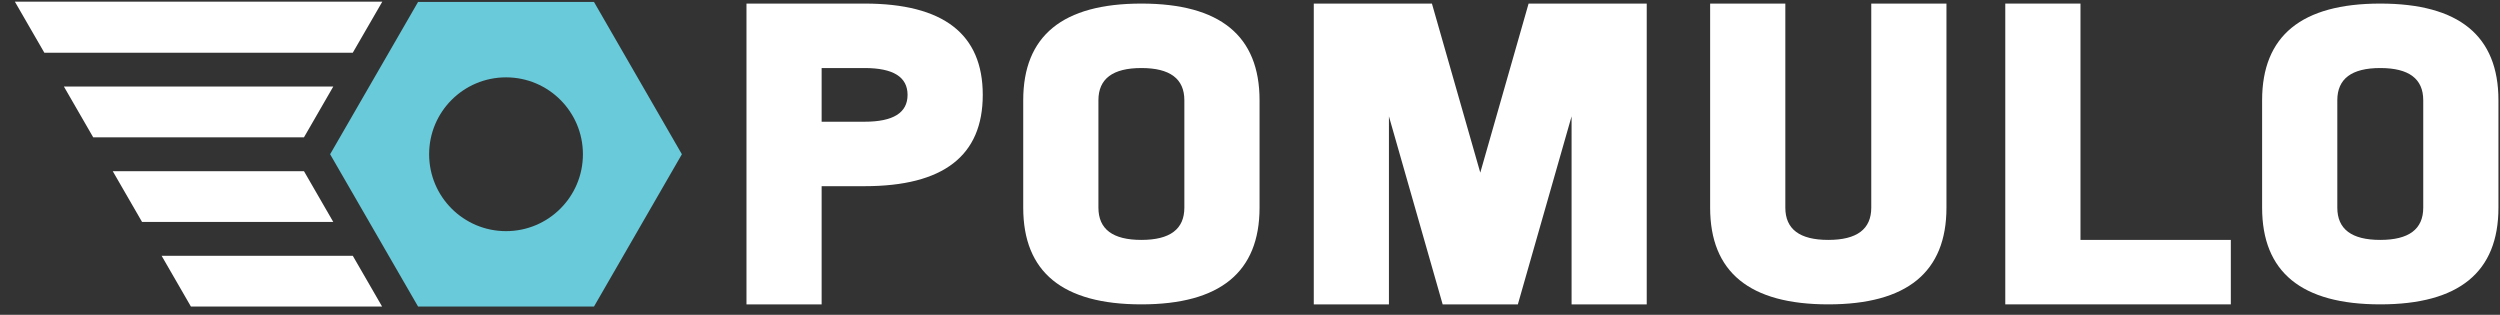
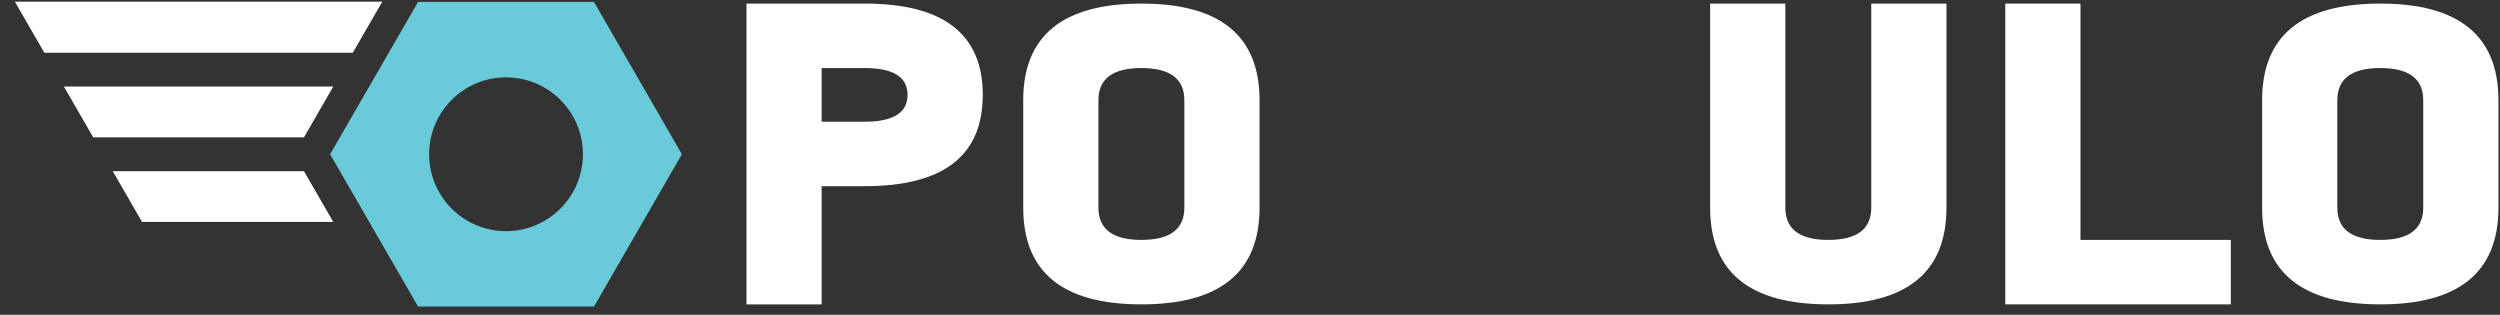
<svg xmlns="http://www.w3.org/2000/svg" viewBox="-2.904 0 544.904 68.613">
  <rect x="-2.904" y="0" width="544.904" height="68.613" fill="#333333" stroke="none" />
  <defs>
    <style>
		tspan { white-space:pre }
		.shp0 { fill: #3b3b3d } 
		.shp1 { fill: #69cad9 } 
		.shp2 { display: none;fill: #3b3b3d } 
	</style>
  </defs>
  <g id="POMULO LOGO color">
    <path id="Shape 1" class="shp0" d="M490.15 21.85C490.15 7.81 498.74 0.78 515.9 0.78C533.07 0.78 541.66 7.81 541.66 21.85L541.66 45.26C541.66 59.31 533.07 66.34 515.9 66.34C498.74 66.34 490.15 59.31 490.15 45.26L490.15 21.85ZM506.54 21.85L506.54 45.26C506.54 49.95 509.66 52.29 515.9 52.29C522.15 52.29 525.27 49.95 525.27 45.26L525.27 21.85C525.27 17.17 522.15 14.83 515.9 14.83C509.66 14.83 506.54 17.17 506.54 21.85Z" style="fill: rgb(255, 255, 255);" />
    <path id="Shape 1" class="shp0" d="M450.56 52.29L483.33 52.29L483.33 66.34L434.17 66.34L434.17 0.78L450.56 0.78L450.56 52.29Z" style="fill: rgb(255, 255, 255);" />
    <path id="Shape 1" class="shp0" d="M404.96 45.26L404.96 0.78L421.35 0.78L421.35 45.26C421.35 59.31 412.76 66.34 395.59 66.34C378.43 66.34 369.84 59.31 369.84 45.26L369.84 0.78L386.23 0.78L386.23 45.26C386.23 49.95 389.35 52.29 395.59 52.29C401.84 52.29 404.96 49.95 404.96 45.26Z" style="fill: rgb(255, 255, 255);" />
-     <path id="Shape 1" class="shp0" d="M299.83 25.36L299.83 66.34L283.45 66.34L283.45 0.78L309.2 0.78L319.74 37.63L330.27 0.78L356.02 0.78L356.02 66.34L339.64 66.34L339.64 25.36L327.93 66.34L311.54 66.34L299.83 25.36Z" style="fill: rgb(255, 255, 255);" />
    <path id="Shape 1" class="shp0" d="M220.12 21.85C220.12 7.81 228.7 0.78 245.87 0.78C263.04 0.78 271.63 7.81 271.63 21.85L271.63 45.26C271.63 59.31 263.04 66.34 245.87 66.34C228.7 66.34 220.12 59.31 220.12 45.26L220.12 21.85ZM236.51 21.85L236.51 45.26C236.51 49.95 239.63 52.29 245.87 52.29C252.12 52.29 255.24 49.95 255.24 45.26L255.24 21.85C255.24 17.17 252.12 14.83 245.87 14.83C239.63 14.83 236.51 17.17 236.51 21.85Z" style="fill: rgb(255, 255, 255);" />
    <path id="Shape 1" class="shp0" d="M185.55 0.78C202.72 0.78 211.3 7.42 211.3 20.68C211.3 33.95 202.72 40.58 185.55 40.58L176.18 40.58L176.18 66.34L159.8 66.34L159.8 0.78L185.55 0.78ZM194.91 20.68C194.91 16.78 191.79 14.83 185.55 14.83L176.18 14.83L176.18 26.53L185.55 26.53C191.79 26.53 194.91 24.58 194.91 20.68Z" style="fill: rgb(255, 255, 255);" />
    <path id="Shape 1" class="shp1" d="M126.56 0.42L88.22 0.42L69.05 33.62L88.22 66.82L126.56 66.82L145.72 33.62L126.56 0.42ZM107.39 50.38C98.13 50.38 90.63 42.88 90.63 33.62C90.63 24.36 98.13 16.86 107.39 16.86C116.65 16.86 124.15 24.36 124.15 33.62C124.15 42.88 116.65 50.38 107.39 50.38Z" />
    <path id="Shape 1" class="shp0" d="M73.99 11.49L80.42 0.37L0.34 0.37L6.76 11.49L73.99 11.49Z" style="fill: rgb(255, 255, 255);" />
    <path id="Shape 1" class="shp0" d="M63.35 29.93L69.74 18.86L11.02 18.86L17.41 29.93L63.35 29.93Z" style="fill: rgb(255, 255, 255);" />
    <path id="Shape 1" class="shp0" d="M69.74 48.38L63.35 37.31L21.67 37.31L28.06 48.38L69.74 48.38Z" style="fill: rgb(255, 255, 255);" />
-     <path id="Shape 1" class="shp0" d="M32.32 55.75L38.71 66.82L80.38 66.82L73.99 55.75L32.32 55.75Z" style="fill: rgb(255, 255, 255);" />
-     <path id="strap-line-shape" class="shp2" d="M104.93 91.81C104.93 92.27 104.92 92.66 104.88 92.97C104.84 93.29 104.78 93.54 104.69 93.72C104.61 93.91 104.51 94.05 104.4 94.14C104.3 94.23 104.17 94.28 104.04 94.28L94.29 94.28L94.29 102.3L103.44 102.3C103.57 102.3 103.7 102.33 103.81 102.41C103.91 102.49 104.01 102.62 104.09 102.8C104.18 102.99 104.24 103.23 104.28 103.54C104.32 103.85 104.34 104.23 104.34 104.69C104.34 105.15 104.32 105.54 104.28 105.84C104.24 106.15 104.18 106.41 104.09 106.61C104.01 106.8 103.91 106.95 103.81 107.03C103.7 107.12 103.57 107.16 103.44 107.16L94.29 107.16L94.29 118.27C94.29 118.44 94.24 118.58 94.15 118.7C94.06 118.83 93.89 118.93 93.65 119.01C93.42 119.1 93.1 119.16 92.72 119.21C92.34 119.26 91.84 119.28 91.25 119.28C90.66 119.28 90.17 119.26 89.78 119.21C89.39 119.16 89.08 119.1 88.85 119.01C88.62 118.93 88.45 118.83 88.35 118.7C88.25 118.58 88.2 118.44 88.2 118.27L88.2 91.23C88.2 90.56 88.38 90.07 88.72 89.77C89.07 89.47 89.49 89.32 90 89.32L104.04 89.32C104.17 89.32 104.3 89.36 104.4 89.45C104.51 89.53 104.61 89.67 104.69 89.86C104.78 90.05 104.84 90.31 104.88 90.63C104.92 90.96 104.93 91.35 104.93 91.81ZM130.46 118.43C130.46 118.64 130.39 118.81 130.23 118.93C130.08 119.06 129.84 119.15 129.51 119.2C129.18 119.25 128.69 119.28 128.04 119.28C127.35 119.28 126.85 119.25 126.53 119.2C126.22 119.15 126 119.06 125.87 118.93C125.74 118.81 125.67 118.64 125.67 118.43L125.67 116.79C124.83 117.7 123.86 118.4 122.78 118.91C121.7 119.42 120.49 119.67 119.17 119.67C118.08 119.67 117.08 119.53 116.16 119.25C115.25 118.96 114.46 118.54 113.79 117.98C113.12 117.42 112.6 116.72 112.24 115.89C111.87 115.06 111.68 114.09 111.68 112.99C111.68 111.79 111.92 110.75 112.39 109.87C112.85 108.98 113.55 108.25 114.48 107.68C115.41 107.1 116.57 106.67 117.95 106.4C119.33 106.12 120.94 105.98 122.77 105.98L124.77 105.98L124.77 104.74C124.77 104.09 124.71 103.53 124.58 103.04C124.45 102.56 124.23 102.16 123.93 101.83C123.63 101.51 123.23 101.27 122.73 101.12C122.23 100.97 121.62 100.89 120.88 100.89C119.91 100.89 119.05 101 118.28 101.21C117.52 101.43 116.85 101.67 116.27 101.93C115.68 102.19 115.2 102.43 114.8 102.64C114.41 102.86 114.09 102.96 113.85 102.96C113.68 102.96 113.53 102.91 113.4 102.8C113.27 102.7 113.16 102.54 113.08 102.34C112.99 102.14 112.93 101.9 112.88 101.6C112.83 101.31 112.81 100.99 112.81 100.64C112.81 100.16 112.85 99.78 112.93 99.51C113 99.23 113.15 98.98 113.36 98.76C113.58 98.54 113.96 98.29 114.49 98.02C115.03 97.75 115.66 97.5 116.38 97.27C117.11 97.04 117.89 96.85 118.75 96.71C119.6 96.56 120.48 96.49 121.38 96.49C123 96.49 124.38 96.65 125.52 96.96C126.67 97.28 127.61 97.76 128.34 98.41C129.08 99.07 129.62 99.91 129.96 100.94C130.29 101.97 130.46 103.19 130.46 104.6L130.46 118.43ZM124.77 109.62L122.56 109.62C121.62 109.62 120.82 109.69 120.16 109.83C119.5 109.97 118.96 110.18 118.55 110.45C118.13 110.73 117.83 111.06 117.64 111.46C117.45 111.85 117.35 112.3 117.35 112.8C117.35 113.66 117.62 114.34 118.17 114.83C118.71 115.32 119.47 115.57 120.44 115.57C121.25 115.57 122 115.36 122.69 114.95C123.37 114.53 124.07 113.93 124.77 113.13L124.77 109.62ZM155.44 112.55C155.44 113.72 155.22 114.75 154.78 115.64C154.35 116.53 153.73 117.28 152.93 117.87C152.13 118.47 151.18 118.92 150.09 119.22C149 119.52 147.82 119.67 146.55 119.67C145.78 119.67 145.04 119.61 144.34 119.5C143.65 119.38 143.02 119.24 142.47 119.06C141.91 118.88 141.45 118.7 141.08 118.52C140.72 118.33 140.45 118.16 140.28 118C140.11 117.84 139.98 117.59 139.89 117.24C139.79 116.89 139.75 116.38 139.75 115.71C139.75 115.26 139.76 114.91 139.79 114.64C139.82 114.37 139.87 114.15 139.93 113.99C139.99 113.83 140.07 113.72 140.16 113.67C140.25 113.61 140.37 113.59 140.51 113.59C140.68 113.59 140.93 113.68 141.26 113.88C141.59 114.07 142 114.28 142.49 114.51C142.98 114.74 143.55 114.96 144.21 115.16C144.86 115.35 145.6 115.45 146.43 115.45C146.95 115.45 147.42 115.4 147.82 115.29C148.23 115.19 148.58 115.03 148.88 114.83C149.18 114.63 149.41 114.38 149.56 114.07C149.72 113.76 149.79 113.41 149.79 113.01C149.79 112.55 149.65 112.16 149.37 111.83C149.08 111.49 148.71 111.21 148.24 110.96C147.77 110.71 147.24 110.48 146.65 110.27C146.06 110.05 145.45 109.82 144.83 109.55C144.21 109.29 143.6 108.99 143.01 108.66C142.42 108.32 141.89 107.9 141.42 107.41C140.95 106.92 140.57 106.33 140.29 105.64C140 104.95 139.86 104.12 139.86 103.15C139.86 102.16 140.05 101.26 140.44 100.44C140.82 99.62 141.38 98.92 142.1 98.33C142.82 97.75 143.7 97.29 144.74 96.97C145.77 96.65 146.94 96.49 148.23 96.49C148.87 96.49 149.5 96.53 150.11 96.63C150.71 96.72 151.26 96.83 151.75 96.97C152.24 97.11 152.66 97.26 153 97.42C153.34 97.58 153.58 97.72 153.72 97.84C153.87 97.95 153.97 98.07 154.03 98.18C154.1 98.3 154.14 98.44 154.17 98.6C154.2 98.76 154.23 98.96 154.25 99.2C154.28 99.43 154.29 99.73 154.29 100.08C154.29 100.5 154.28 100.84 154.25 101.1C154.23 101.36 154.19 101.57 154.14 101.72C154.08 101.87 154.01 101.98 153.92 102.03C153.83 102.08 153.72 102.11 153.6 102.11C153.46 102.11 153.24 102.03 152.95 101.87C152.66 101.71 152.3 101.54 151.86 101.35C151.42 101.17 150.91 100.99 150.34 100.83C149.76 100.67 149.1 100.59 148.37 100.59C147.84 100.59 147.39 100.64 147.01 100.75C146.62 100.86 146.31 101.01 146.06 101.21C145.82 101.41 145.63 101.65 145.51 101.91C145.39 102.18 145.32 102.47 145.32 102.78C145.32 103.26 145.47 103.66 145.76 103.98C146.05 104.3 146.44 104.58 146.91 104.83C147.39 105.08 147.93 105.31 148.54 105.52C149.15 105.74 149.76 105.97 150.38 106.22C151 106.48 151.62 106.77 152.23 107.11C152.83 107.45 153.37 107.87 153.85 108.36C154.33 108.85 154.71 109.44 155 110.12C155.29 110.8 155.44 111.61 155.44 112.55ZM176.15 116.33C176.15 117.01 176.11 117.52 176.03 117.89C175.94 118.25 175.83 118.5 175.69 118.65C175.55 118.79 175.35 118.92 175.08 119.04C174.81 119.15 174.5 119.25 174.14 119.34C173.78 119.42 173.38 119.49 172.96 119.53C172.54 119.58 172.11 119.6 171.68 119.6C170.53 119.6 169.53 119.46 168.69 119.16C167.84 118.87 167.14 118.42 166.59 117.82C166.04 117.21 165.63 116.45 165.37 115.52C165.11 114.6 164.98 113.51 164.98 112.25L164.98 101.72L162.51 101.72C162.22 101.72 162 101.54 161.84 101.18C161.69 100.82 161.61 100.21 161.61 99.37C161.61 98.92 161.63 98.55 161.67 98.24C161.71 97.93 161.77 97.69 161.84 97.51C161.92 97.34 162.02 97.21 162.13 97.13C162.25 97.06 162.38 97.02 162.53 97.02L164.98 97.02L164.98 92.43C164.98 92.28 165.02 92.14 165.1 92.02C165.19 91.89 165.34 91.79 165.56 91.71C165.79 91.62 166.09 91.56 166.46 91.52C166.84 91.48 167.3 91.46 167.86 91.46C168.43 91.46 168.9 91.48 169.27 91.52C169.65 91.56 169.95 91.62 170.16 91.71C170.38 91.79 170.53 91.89 170.62 92.02C170.72 92.14 170.76 92.28 170.76 92.43L170.76 97.02L175.23 97.02C175.39 97.02 175.52 97.06 175.64 97.13C175.75 97.21 175.85 97.34 175.92 97.51C176 97.69 176.06 97.93 176.1 98.24C176.13 98.55 176.15 98.92 176.15 99.37C176.15 100.21 176.08 100.82 175.92 101.18C175.77 101.54 175.55 101.72 175.26 101.72L170.76 101.72L170.76 111.37C170.76 112.5 170.94 113.34 171.29 113.9C171.64 114.46 172.27 114.74 173.18 114.74C173.49 114.74 173.76 114.71 174.01 114.66C174.26 114.61 174.48 114.54 174.67 114.47C174.86 114.41 175.02 114.34 175.15 114.29C175.28 114.24 175.4 114.21 175.51 114.21C175.6 114.21 175.69 114.24 175.77 114.29C175.86 114.34 175.92 114.45 175.97 114.61C176.02 114.77 176.06 114.99 176.1 115.27C176.13 115.55 176.15 115.9 176.15 116.33ZM203.48 107.48C203.48 108.19 203.32 108.71 203.01 109.05C202.69 109.39 202.26 109.55 201.71 109.55L189.19 109.55C189.19 110.43 189.3 111.23 189.5 111.94C189.71 112.65 190.04 113.26 190.49 113.76C190.95 114.26 191.53 114.64 192.25 114.9C192.96 115.16 193.82 115.29 194.82 115.29C195.83 115.29 196.72 115.22 197.49 115.07C198.26 114.93 198.92 114.77 199.48 114.59C200.04 114.41 200.51 114.25 200.88 114.11C201.25 113.96 201.55 113.89 201.78 113.89C201.91 113.89 202.03 113.91 202.12 113.97C202.21 114.02 202.29 114.12 202.35 114.26C202.41 114.39 202.46 114.59 202.48 114.84C202.5 115.1 202.51 115.42 202.51 115.8C202.51 116.14 202.51 116.43 202.49 116.66C202.47 116.9 202.45 117.11 202.42 117.28C202.39 117.44 202.34 117.59 202.28 117.7C202.22 117.82 202.14 117.93 202.04 118.04C201.94 118.14 201.67 118.29 201.22 118.47C200.78 118.66 200.21 118.84 199.52 119.01C198.83 119.19 198.03 119.34 197.14 119.48C196.25 119.61 195.3 119.67 194.29 119.67C192.46 119.67 190.86 119.44 189.48 118.98C188.11 118.52 186.96 117.82 186.04 116.88C185.11 115.95 184.43 114.76 183.97 113.33C183.52 111.91 183.29 110.23 183.29 108.31C183.29 106.48 183.53 104.83 184.01 103.37C184.48 101.9 185.17 100.66 186.08 99.63C186.99 98.61 188.09 97.83 189.39 97.29C190.69 96.76 192.15 96.49 193.78 96.49C195.5 96.49 196.97 96.74 198.19 97.25C199.41 97.76 200.42 98.46 201.2 99.36C201.98 100.26 202.56 101.32 202.93 102.55C203.3 103.78 203.48 105.12 203.48 106.56L203.48 107.48ZM197.86 105.82C197.9 104.19 197.58 102.91 196.88 101.98C196.18 101.05 195.1 100.59 193.64 100.59C192.9 100.59 192.26 100.73 191.72 101C191.17 101.28 190.72 101.65 190.36 102.12C190 102.59 189.72 103.14 189.53 103.78C189.33 104.42 189.22 105.1 189.19 105.82L197.86 105.82ZM232.61 118.36C232.61 118.51 232.56 118.65 232.47 118.76C232.38 118.88 232.22 118.97 232.01 119.05C231.79 119.13 231.5 119.18 231.12 119.22C230.74 119.26 230.28 119.28 229.73 119.28C229.16 119.28 228.68 119.26 228.31 119.22C227.93 119.18 227.64 119.13 227.42 119.05C227.21 118.97 227.05 118.88 226.96 118.76C226.87 118.65 226.82 118.51 226.82 118.36L226.82 106.63C226.82 105.63 226.75 104.85 226.6 104.28C226.46 103.71 226.25 103.22 225.97 102.81C225.69 102.41 225.34 102.09 224.9 101.87C224.46 101.65 223.95 101.54 223.36 101.54C222.63 101.54 221.88 101.8 221.13 102.34C220.38 102.88 219.59 103.66 218.78 104.69L218.78 118.36C218.78 118.51 218.73 118.65 218.64 118.76C218.55 118.88 218.39 118.97 218.17 119.05C217.95 119.13 217.65 119.18 217.28 119.22C216.91 119.26 216.44 119.28 215.88 119.28C215.31 119.28 214.84 119.26 214.47 119.22C214.1 119.18 213.8 119.13 213.58 119.05C213.36 118.97 213.2 118.88 213.11 118.76C213.02 118.65 212.97 118.51 212.97 118.36L212.97 97.8C212.97 97.65 213.01 97.51 213.09 97.4C213.16 97.28 213.3 97.19 213.5 97.11C213.7 97.03 213.96 96.98 214.27 96.94C214.59 96.9 214.98 96.88 215.46 96.88C215.95 96.88 216.36 96.9 216.68 96.94C217 96.98 217.25 97.03 217.43 97.11C217.61 97.19 217.73 97.28 217.81 97.4C217.89 97.51 217.93 97.65 217.93 97.8L217.93 100.18C219.06 98.95 220.22 98.02 221.39 97.41C222.57 96.8 223.79 96.49 225.07 96.49C226.47 96.49 227.65 96.72 228.61 97.18C229.57 97.64 230.34 98.27 230.93 99.06C231.53 99.85 231.95 100.77 232.21 101.83C232.47 102.89 232.61 104.17 232.61 105.66L232.61 118.36ZM262.01 107.48C262.01 108.19 261.85 108.71 261.53 109.05C261.22 109.39 260.78 109.55 260.23 109.55L247.72 109.55C247.72 110.43 247.82 111.23 248.03 111.94C248.24 112.65 248.57 113.26 249.02 113.76C249.47 114.26 250.06 114.64 250.77 114.9C251.49 115.16 252.34 115.29 253.34 115.29C254.36 115.29 255.25 115.22 256.01 115.07C256.78 114.93 257.45 114.77 258.01 114.59C258.57 114.41 259.03 114.25 259.4 114.11C259.77 113.96 260.07 113.89 260.3 113.89C260.44 113.89 260.55 113.91 260.65 113.97C260.74 114.02 260.82 114.12 260.88 114.26C260.94 114.39 260.98 114.59 261 114.84C261.03 115.1 261.04 115.42 261.04 115.8C261.04 116.14 261.03 116.43 261.02 116.66C261 116.9 260.98 117.11 260.95 117.28C260.92 117.44 260.87 117.59 260.81 117.7C260.75 117.82 260.67 117.93 260.57 118.04C260.47 118.14 260.19 118.29 259.75 118.47C259.3 118.66 258.73 118.84 258.04 119.01C257.35 119.19 256.56 119.34 255.67 119.48C254.78 119.61 253.83 119.67 252.81 119.67C250.98 119.67 249.38 119.44 248.01 118.98C246.63 118.52 245.48 117.82 244.56 116.88C243.64 115.95 242.95 114.76 242.5 113.33C242.05 111.91 241.82 110.23 241.82 108.31C241.82 106.48 242.06 104.83 242.53 103.37C243.01 101.9 243.7 100.66 244.61 99.63C245.51 98.61 246.62 97.83 247.91 97.29C249.21 96.76 250.68 96.49 252.3 96.49C254.02 96.49 255.5 96.74 256.72 97.25C257.94 97.76 258.94 98.46 259.72 99.36C260.51 100.26 261.08 101.32 261.45 102.55C261.82 103.78 262.01 105.12 262.01 106.56L262.01 107.48ZM256.38 105.82C256.43 104.19 256.1 102.91 255.4 101.98C254.7 101.05 253.63 100.59 252.17 100.59C251.43 100.59 250.79 100.73 250.24 101C249.7 101.28 249.24 101.65 248.88 102.12C248.52 102.59 248.24 103.14 248.05 103.78C247.86 104.42 247.75 105.1 247.72 105.82L256.38 105.82ZM284.7 99.71C284.7 100.27 284.69 100.72 284.66 101.07C284.62 101.43 284.58 101.7 284.52 101.9C284.46 102.1 284.37 102.24 284.28 102.32C284.18 102.4 284.05 102.43 283.89 102.43C283.77 102.43 283.63 102.41 283.48 102.35C283.33 102.3 283.15 102.24 282.96 102.18C282.77 102.12 282.56 102.06 282.33 102.01C282.1 101.95 281.84 101.93 281.57 101.93C281.24 101.93 280.92 101.99 280.6 102.12C280.28 102.25 279.94 102.46 279.6 102.73C279.25 103.01 278.89 103.38 278.51 103.84C278.14 104.3 277.73 104.87 277.3 105.54L277.3 118.36C277.3 118.51 277.26 118.65 277.17 118.76C277.07 118.88 276.92 118.97 276.69 119.05C276.47 119.13 276.18 119.18 275.81 119.22C275.44 119.26 274.97 119.28 274.4 119.28C273.83 119.28 273.36 119.26 272.99 119.22C272.63 119.18 272.33 119.13 272.11 119.05C271.88 118.97 271.73 118.88 271.64 118.76C271.54 118.65 271.5 118.51 271.5 118.36L271.5 97.8C271.5 97.65 271.53 97.51 271.61 97.4C271.69 97.28 271.83 97.19 272.03 97.11C272.23 97.03 272.48 96.98 272.8 96.94C273.11 96.9 273.51 96.88 273.99 96.88C274.48 96.88 274.88 96.9 275.21 96.94C275.53 96.98 275.78 97.03 275.96 97.11C276.13 97.19 276.26 97.28 276.34 97.4C276.41 97.51 276.45 97.65 276.45 97.8L276.45 100.36C276.99 99.59 277.5 98.96 277.97 98.46C278.45 97.96 278.9 97.56 279.33 97.27C279.76 96.98 280.19 96.78 280.62 96.66C281.05 96.55 281.48 96.49 281.91 96.49C282.11 96.49 282.33 96.5 282.56 96.52C282.79 96.55 283.03 96.58 283.27 96.64C283.52 96.69 283.73 96.75 283.92 96.82C284.1 96.89 284.24 96.96 284.32 97.04C284.41 97.12 284.47 97.2 284.51 97.29C284.54 97.39 284.58 97.51 284.61 97.67C284.64 97.84 284.66 98.08 284.68 98.4C284.69 98.72 284.7 99.16 284.7 99.71ZM306.89 112.55C306.89 113.72 306.67 114.75 306.23 115.64C305.8 116.53 305.18 117.28 304.38 117.87C303.58 118.47 302.63 118.92 301.54 119.22C300.45 119.52 299.27 119.67 297.99 119.67C297.23 119.67 296.49 119.61 295.79 119.5C295.09 119.38 294.47 119.24 293.92 119.06C293.36 118.88 292.9 118.7 292.53 118.52C292.16 118.33 291.9 118.16 291.73 118C291.56 117.84 291.43 117.59 291.33 117.24C291.24 116.89 291.2 116.38 291.2 115.71C291.2 115.26 291.21 114.91 291.24 114.64C291.27 114.37 291.32 114.15 291.38 113.99C291.44 113.83 291.52 113.72 291.61 113.67C291.7 113.61 291.82 113.59 291.96 113.59C292.13 113.59 292.38 113.68 292.71 113.88C293.04 114.07 293.45 114.28 293.94 114.51C294.43 114.74 295 114.96 295.66 115.16C296.31 115.35 297.05 115.45 297.88 115.45C298.4 115.45 298.87 115.4 299.27 115.29C299.68 115.19 300.03 115.03 300.33 114.83C300.63 114.63 300.86 114.38 301.01 114.07C301.17 113.76 301.24 113.41 301.24 113.01C301.24 112.55 301.1 112.16 300.82 111.83C300.53 111.49 300.16 111.21 299.69 110.96C299.22 110.71 298.69 110.48 298.1 110.27C297.51 110.05 296.9 109.82 296.28 109.55C295.66 109.29 295.05 108.99 294.46 108.66C293.87 108.32 293.34 107.9 292.87 107.41C292.4 106.92 292.02 106.33 291.74 105.64C291.45 104.95 291.31 104.12 291.31 103.15C291.31 102.16 291.5 101.26 291.89 100.44C292.27 99.62 292.82 98.92 293.55 98.33C294.27 97.75 295.15 97.29 296.19 96.97C297.22 96.65 298.39 96.49 299.68 96.49C300.32 96.49 300.95 96.53 301.55 96.63C302.16 96.72 302.71 96.83 303.2 96.97C303.69 97.11 304.11 97.26 304.45 97.42C304.78 97.58 305.03 97.72 305.17 97.84C305.32 97.95 305.42 98.07 305.48 98.18C305.55 98.3 305.59 98.44 305.62 98.6C305.65 98.76 305.68 98.96 305.7 99.2C305.73 99.43 305.74 99.73 305.74 100.08C305.74 100.5 305.73 100.84 305.7 101.1C305.68 101.36 305.64 101.57 305.59 101.72C305.53 101.87 305.46 101.98 305.37 102.03C305.28 102.08 305.17 102.11 305.05 102.11C304.91 102.11 304.69 102.03 304.4 101.87C304.11 101.71 303.74 101.54 303.31 101.35C302.87 101.17 302.36 100.99 301.79 100.83C301.21 100.67 300.55 100.59 299.82 100.59C299.29 100.59 298.84 100.64 298.46 100.75C298.07 100.86 297.76 101.01 297.51 101.21C297.26 101.41 297.08 101.65 296.96 101.91C296.83 102.18 296.77 102.47 296.77 102.78C296.77 103.26 296.92 103.66 297.21 103.98C297.5 104.3 297.89 104.58 298.36 104.83C298.84 105.08 299.38 105.31 299.99 105.52C300.59 105.74 301.21 105.97 301.83 106.22C302.45 106.48 303.07 106.77 303.68 107.11C304.28 107.45 304.82 107.87 305.3 108.36C305.78 108.85 306.16 109.44 306.45 110.12C306.74 110.8 306.89 111.61 306.89 112.55ZM322.79 115.82C322.79 117.25 322.54 118.21 322.04 118.7C321.54 119.2 320.64 119.44 319.35 119.44C318.06 119.44 317.17 119.2 316.68 118.71C316.19 118.23 315.94 117.31 315.94 115.96C315.94 114.52 316.19 113.55 316.69 113.06C317.19 112.57 318.09 112.32 319.4 112.32C320.67 112.32 321.56 112.56 322.05 113.05C322.54 113.53 322.79 114.46 322.79 115.82ZM365.76 91.81C365.76 92.27 365.74 92.66 365.7 92.97C365.66 93.29 365.6 93.54 365.51 93.72C365.43 93.91 365.33 94.05 365.23 94.14C365.12 94.23 365 94.28 364.86 94.28L355.11 94.28L355.11 102.3L364.26 102.3C364.4 102.3 364.52 102.33 364.63 102.41C364.73 102.49 364.83 102.62 364.92 102.8C365 102.99 365.06 103.23 365.1 103.54C365.14 103.85 365.16 104.23 365.16 104.69C365.16 105.15 365.14 105.54 365.1 105.84C365.06 106.15 365 106.41 364.92 106.61C364.83 106.8 364.73 106.95 364.63 107.03C364.52 107.12 364.4 107.16 364.26 107.16L355.11 107.16L355.11 118.27C355.11 118.44 355.06 118.58 354.97 118.7C354.88 118.83 354.71 118.93 354.48 119.01C354.24 119.1 353.93 119.16 353.54 119.21C353.16 119.26 352.67 119.28 352.07 119.28C351.48 119.28 351 119.26 350.6 119.21C350.21 119.16 349.9 119.1 349.67 119.01C349.44 118.93 349.28 118.83 349.17 118.7C349.07 118.58 349.03 118.44 349.03 118.27L349.03 91.23C349.03 90.56 349.2 90.07 349.54 89.77C349.89 89.47 350.32 89.32 350.82 89.32L364.86 89.32C365 89.32 365.12 89.36 365.23 89.45C365.33 89.53 365.43 89.67 365.51 89.86C365.6 90.05 365.66 90.31 365.7 90.63C365.74 90.96 365.76 91.35 365.76 91.81ZM391.29 118.43C391.29 118.64 391.21 118.81 391.06 118.93C390.9 119.06 390.66 119.15 390.33 119.2C390 119.25 389.51 119.28 388.87 119.28C388.17 119.28 387.67 119.25 387.36 119.2C387.04 119.15 386.82 119.06 386.69 118.93C386.56 118.81 386.49 118.64 386.49 118.43L386.49 116.79C385.65 117.7 384.68 118.4 383.6 118.91C382.52 119.42 381.32 119.67 379.99 119.67C378.9 119.67 377.9 119.53 376.99 119.25C376.07 118.96 375.28 118.54 374.61 117.98C373.94 117.42 373.43 116.72 373.06 115.89C372.69 115.06 372.5 114.09 372.5 112.99C372.5 111.79 372.74 110.75 373.21 109.87C373.68 108.98 374.37 108.25 375.3 107.68C376.23 107.1 377.39 106.67 378.77 106.4C380.16 106.12 381.76 105.98 383.59 105.98L385.59 105.98L385.59 104.74C385.59 104.09 385.53 103.53 385.4 103.04C385.27 102.56 385.05 102.16 384.75 101.83C384.45 101.51 384.05 101.27 383.55 101.12C383.05 100.97 382.44 100.89 381.7 100.89C380.73 100.89 379.87 101 379.11 101.21C378.35 101.43 377.67 101.67 377.09 101.93C376.51 102.19 376.02 102.43 375.63 102.64C375.24 102.86 374.92 102.96 374.67 102.96C374.5 102.96 374.35 102.91 374.22 102.8C374.09 102.7 373.98 102.54 373.9 102.34C373.81 102.14 373.75 101.9 373.7 101.6C373.66 101.31 373.63 100.99 373.63 100.64C373.63 100.16 373.67 99.78 373.75 99.51C373.82 99.23 373.97 98.98 374.19 98.76C374.4 98.54 374.78 98.29 375.32 98.02C375.85 97.75 376.48 97.5 377.21 97.27C377.93 97.04 378.71 96.85 379.57 96.71C380.42 96.56 381.3 96.49 382.21 96.49C383.82 96.49 385.2 96.65 386.34 96.96C387.49 97.28 388.43 97.76 389.17 98.41C389.9 99.07 390.44 99.91 390.78 100.94C391.12 101.97 391.29 103.19 391.29 104.6L391.29 118.43ZM385.59 109.62L383.38 109.62C382.44 109.62 381.65 109.69 380.99 109.83C380.32 109.97 379.79 110.18 379.37 110.45C378.96 110.73 378.65 111.06 378.46 111.46C378.27 111.85 378.17 112.3 378.17 112.8C378.17 113.66 378.45 114.34 378.99 114.83C379.54 115.32 380.29 115.57 381.26 115.57C382.07 115.57 382.82 115.36 383.51 114.95C384.19 114.53 384.89 113.93 385.59 113.13L385.59 109.62ZM416.26 112.55C416.26 113.72 416.04 114.75 415.61 115.64C415.17 116.53 414.55 117.28 413.75 117.87C412.95 118.47 412.01 118.92 410.92 119.22C409.82 119.52 408.64 119.67 407.37 119.67C406.6 119.67 405.86 119.61 405.17 119.5C404.47 119.38 403.84 119.24 403.29 119.06C402.74 118.88 402.27 118.7 401.9 118.52C401.54 118.33 401.27 118.16 401.1 118C400.93 117.84 400.8 117.59 400.71 117.24C400.62 116.89 400.57 116.38 400.57 115.71C400.57 115.26 400.58 114.91 400.62 114.64C400.65 114.37 400.69 114.15 400.75 113.99C400.81 113.83 400.89 113.72 400.98 113.67C401.08 113.61 401.19 113.59 401.33 113.59C401.5 113.59 401.75 113.68 402.08 113.88C402.41 114.07 402.82 114.28 403.31 114.51C403.8 114.74 404.37 114.96 405.03 115.16C405.68 115.35 406.42 115.45 407.25 115.45C407.77 115.45 408.24 115.4 408.65 115.29C409.05 115.19 409.41 115.03 409.71 114.83C410.01 114.63 410.23 114.38 410.39 114.07C410.54 113.76 410.62 113.41 410.62 113.01C410.62 112.55 410.47 112.16 410.19 111.83C409.91 111.49 409.53 111.21 409.06 110.96C408.59 110.71 408.06 110.48 407.47 110.27C406.88 110.05 406.27 109.82 405.65 109.55C405.03 109.29 404.42 108.99 403.83 108.66C403.24 108.32 402.71 107.9 402.24 107.41C401.77 106.92 401.39 106.33 401.11 105.64C400.83 104.95 400.68 104.12 400.68 103.15C400.68 102.16 400.88 101.26 401.26 100.44C401.64 99.62 402.2 98.92 402.92 98.33C403.64 97.75 404.52 97.29 405.56 96.97C406.6 96.65 407.76 96.49 409.05 96.49C409.7 96.49 410.32 96.53 410.93 96.63C411.53 96.72 412.08 96.83 412.57 96.97C413.07 97.11 413.48 97.26 413.82 97.42C414.16 97.58 414.4 97.72 414.55 97.84C414.69 97.95 414.8 98.07 414.86 98.18C414.92 98.3 414.96 98.44 414.99 98.6C415.03 98.76 415.05 98.96 415.08 99.2C415.1 99.43 415.11 99.73 415.11 100.08C415.11 100.5 415.1 100.84 415.08 101.1C415.05 101.36 415.01 101.57 414.96 101.72C414.91 101.87 414.83 101.98 414.74 102.03C414.65 102.08 414.54 102.11 414.42 102.11C414.28 102.11 414.07 102.03 413.77 101.87C413.48 101.71 413.12 101.54 412.68 101.35C412.24 101.17 411.73 100.99 411.16 100.83C410.58 100.67 409.93 100.59 409.19 100.59C408.66 100.59 408.21 100.64 407.83 100.75C407.44 100.86 407.13 101.01 406.88 101.21C406.64 101.41 406.45 101.65 406.33 101.91C406.21 102.18 406.15 102.47 406.15 102.78C406.15 103.26 406.29 103.66 406.58 103.98C406.87 104.3 407.26 104.58 407.74 104.83C408.21 105.08 408.75 105.31 409.36 105.52C409.97 105.74 410.58 105.97 411.2 106.22C411.83 106.48 412.44 106.77 413.05 107.11C413.65 107.45 414.2 107.87 414.67 108.36C415.15 108.85 415.53 109.44 415.82 110.12C416.12 110.8 416.26 111.61 416.26 112.55ZM436.98 116.33C436.98 117.01 436.93 117.52 436.85 117.89C436.76 118.25 436.65 118.5 436.51 118.65C436.38 118.79 436.17 118.92 435.9 119.04C435.64 119.15 435.32 119.25 434.96 119.34C434.6 119.42 434.21 119.49 433.78 119.53C433.36 119.58 432.93 119.6 432.5 119.6C431.35 119.6 430.35 119.46 429.51 119.16C428.66 118.87 427.96 118.42 427.41 117.82C426.86 117.21 426.45 116.45 426.19 115.52C425.93 114.6 425.8 113.51 425.8 112.25L425.8 101.72L423.33 101.72C423.04 101.72 422.82 101.54 422.66 101.18C422.51 100.82 422.43 100.21 422.43 99.37C422.43 98.92 422.45 98.55 422.49 98.24C422.53 97.93 422.59 97.69 422.66 97.51C422.74 97.34 422.84 97.21 422.95 97.13C423.07 97.06 423.2 97.02 423.36 97.02L425.8 97.02L425.8 92.43C425.8 92.28 425.84 92.14 425.93 92.02C426.01 91.89 426.16 91.79 426.39 91.71C426.61 91.62 426.91 91.56 427.28 91.52C427.66 91.48 428.13 91.46 428.68 91.46C429.25 91.46 429.72 91.48 430.1 91.52C430.47 91.56 430.77 91.62 430.98 91.71C431.2 91.79 431.35 91.89 431.45 92.02C431.54 92.14 431.58 92.28 431.58 92.43L431.58 97.02L436.05 97.02C436.21 97.02 436.34 97.06 436.46 97.13C436.57 97.21 436.67 97.34 436.74 97.51C436.82 97.69 436.88 97.93 436.92 98.24C436.96 98.55 436.98 98.92 436.98 99.37C436.98 100.21 436.9 100.82 436.74 101.18C436.59 101.54 436.37 101.72 436.08 101.72L431.58 101.72L431.58 111.37C431.58 112.5 431.76 113.34 432.11 113.9C432.47 114.46 433.1 114.74 434 114.74C434.31 114.74 434.59 114.71 434.83 114.66C435.08 114.61 435.3 114.54 435.49 114.47C435.68 114.41 435.84 114.34 435.97 114.29C436.1 114.24 436.22 114.21 436.33 114.21C436.42 114.21 436.51 114.24 436.6 114.29C436.68 114.34 436.74 114.45 436.79 114.61C436.84 114.77 436.88 114.99 436.92 115.27C436.96 115.55 436.98 115.9 436.98 116.33ZM452.71 115.82C452.71 117.25 452.46 118.21 451.96 118.7C451.46 119.2 450.57 119.44 449.28 119.44C447.99 119.44 447.09 119.2 446.6 118.71C446.11 118.23 445.87 117.31 445.87 115.96C445.87 114.52 446.11 113.55 446.62 113.06C447.11 112.57 448.02 112.32 449.32 112.32C450.6 112.32 451.48 112.56 451.97 113.05C452.46 113.53 452.71 114.46 452.71 115.82Z" />
  </g>
</svg>